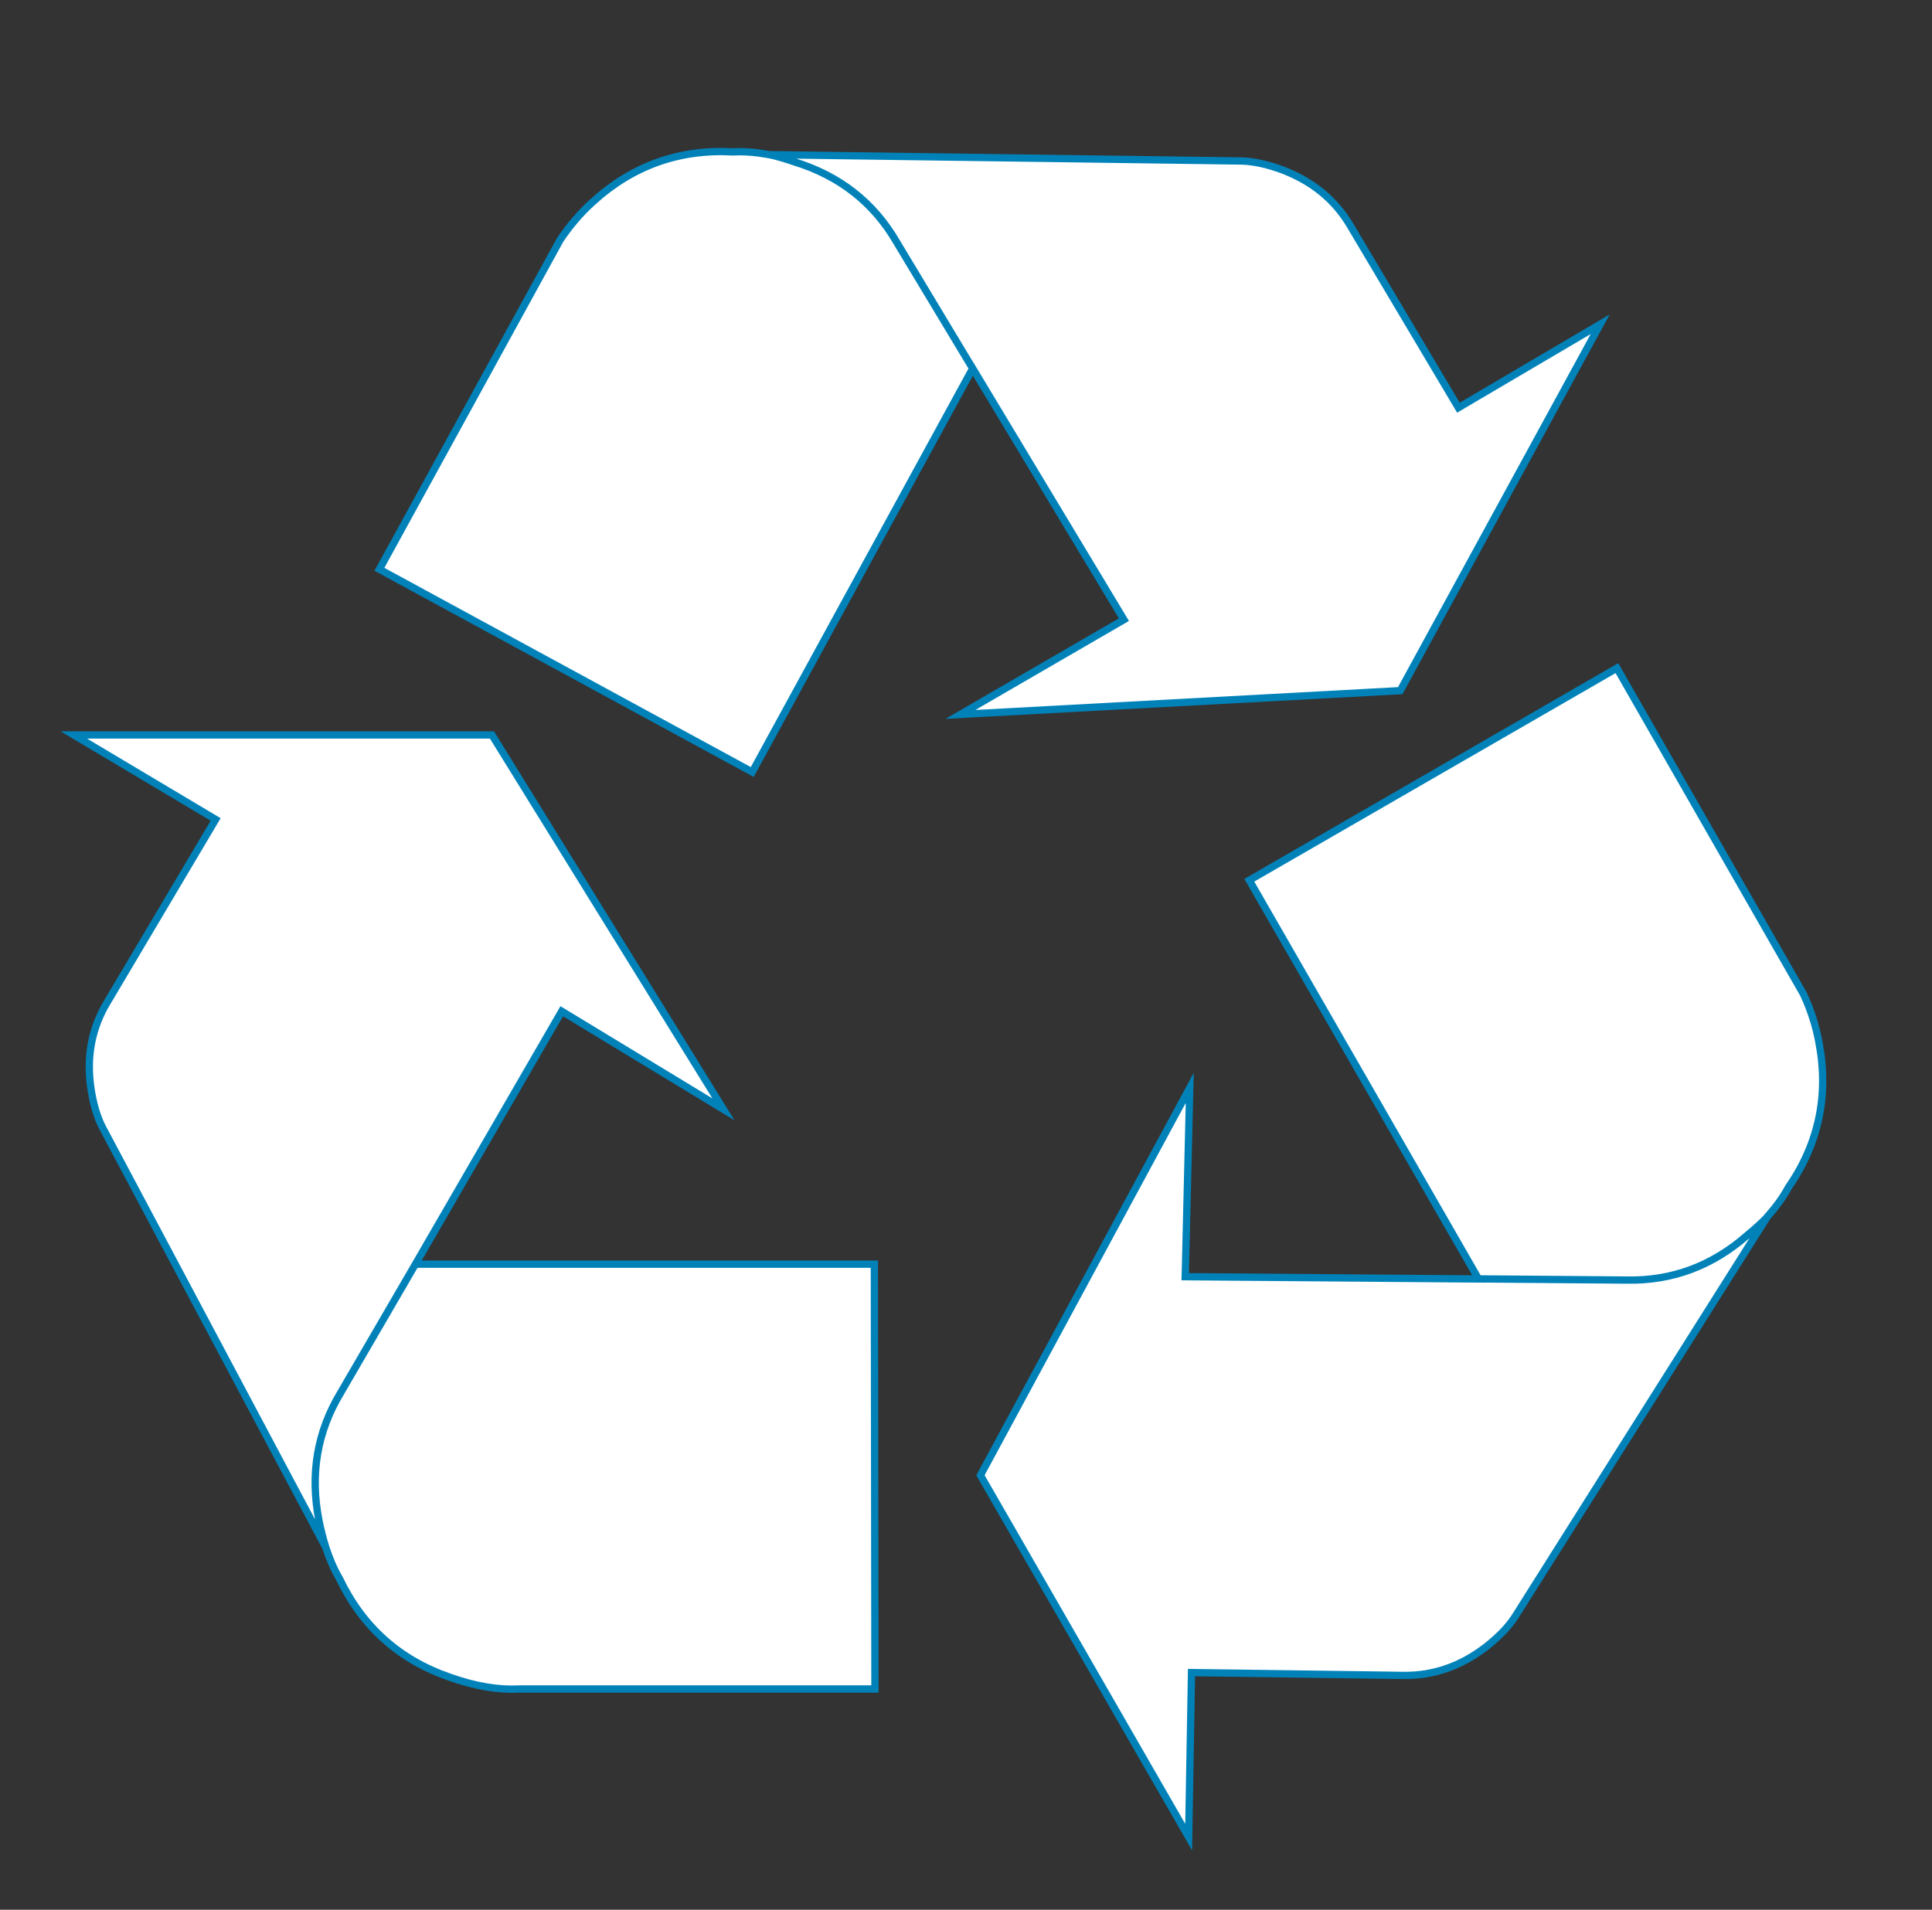
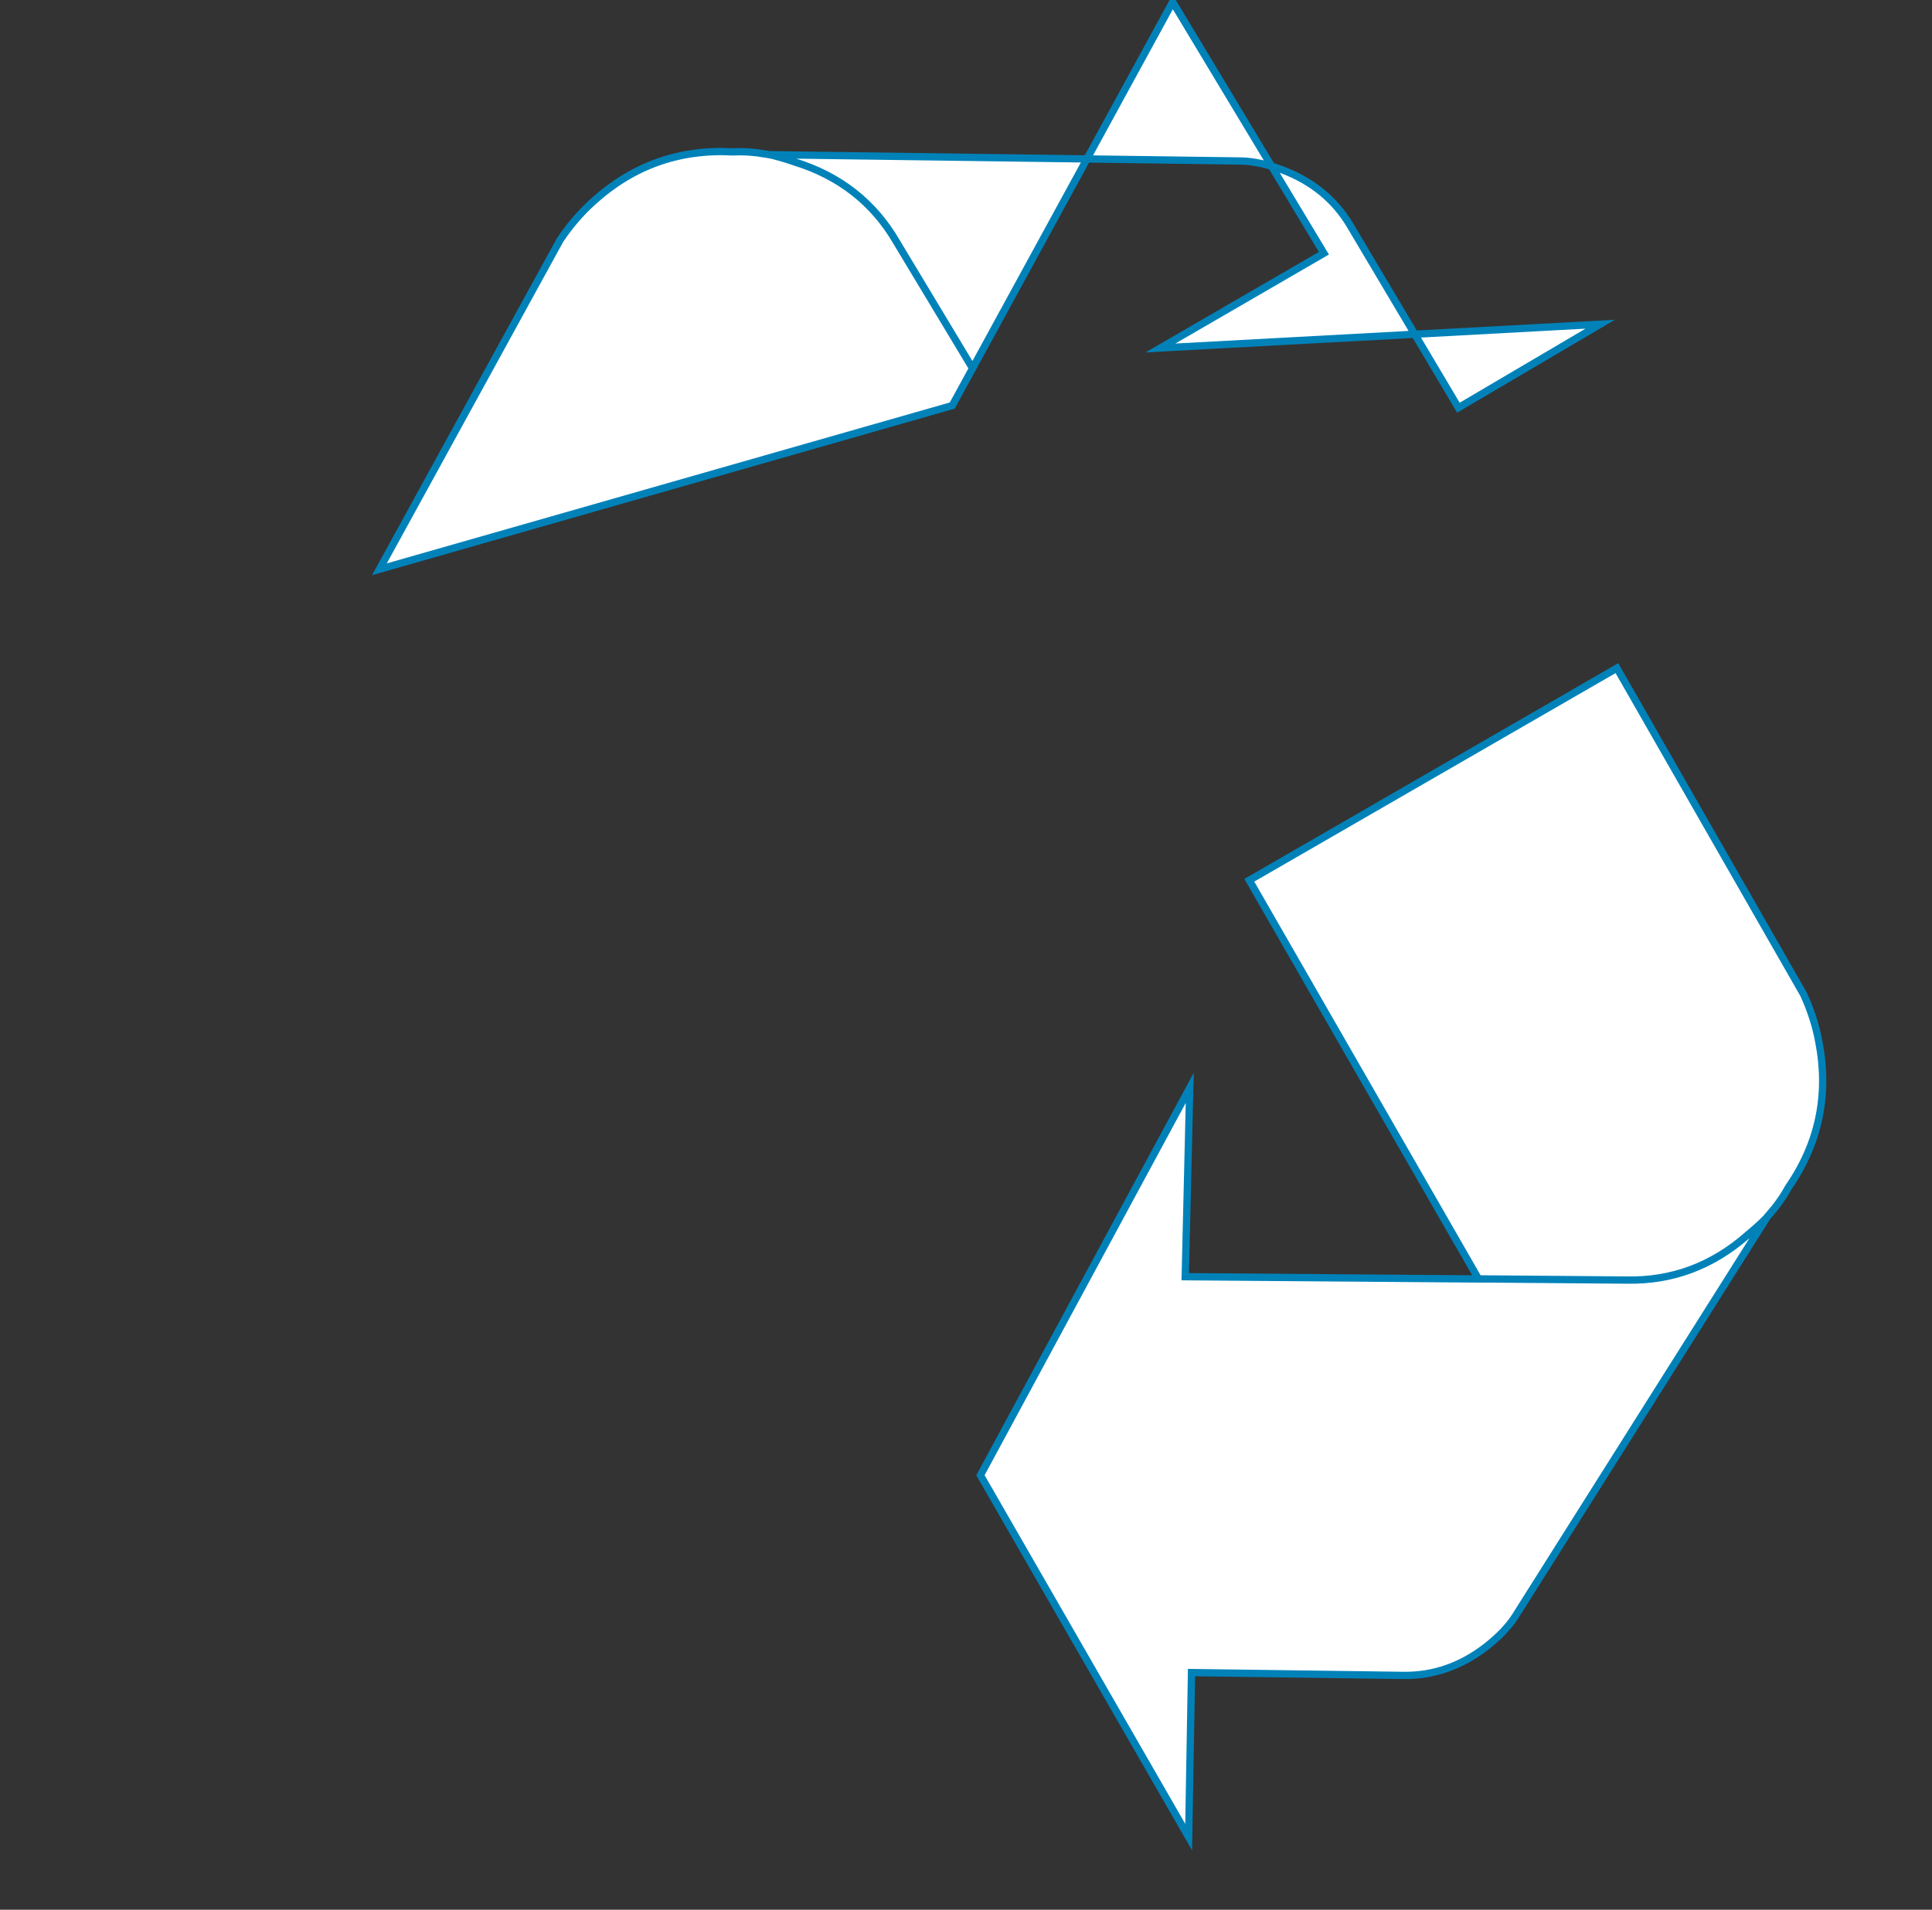
<svg xmlns="http://www.w3.org/2000/svg" version="1.1" id="Layer_1" x="0px" y="0px" viewBox="0 0 265 262" style="enable-background:new 0 0 265 262;" xml:space="preserve">
  <rect x="0" y="0" width="265" height="262" fill="#333333" stroke="none" />
  <style type="text/css">
	.st0{fill-rule:evenodd;clip-rule:evenodd;fill:#FFFFFF;stroke:#0082B9;stroke-miterlimit:10;}
</style>
  <path class="st0" d="M242.33,167.05c-0.78,0.78-1.64,1.56-2.57,2.33c-4.88,4.31-10.45,6.38-16.73,6.23l-20.23-0.16l20.23,0.16  c6.28,0.15,11.85-1.92,16.73-6.23C240.7,168.61,241.55,167.83,242.33,167.05l-34.55,54.78c-0.88,1.35-2.18,2.7-3.89,4.05  c-3.48,2.7-7.26,4.02-11.36,3.97l-29.1-0.39l-0.39,22.57l-28.56-49.64l28.71-53.15l-0.62,25.91l40.23,0.31l-31.44-54.7l50.42-29.1  l25.6,44.74c0.98,2.13,1.69,4.31,2.1,6.54c1.4,7.26,0,13.93-4.2,20c-0.67,1.24-1.58,2.52-2.72,3.81  C242.46,166.84,242.38,166.95,242.33,167.05z" />
-   <path class="st0" d="M56.98,173.43h62.95l0.08,58.28H71.14c-2.85,0.15-6.02-0.39-9.49-1.63c-6.9-2.39-11.93-6.9-15.1-13.54  c-0.73-1.24-1.35-2.67-1.87-4.28c-0.36-1.14-0.67-2.36-0.93-3.66c-1.24-6.33-0.26-12.17,2.96-17.51L56.98,173.43L46.71,191.1  c-3.22,5.34-4.2,11.18-2.96,17.51c0.26,1.3,0.57,2.52,0.93,3.66L14.02,154.6c-0.73-1.45-1.25-3.24-1.56-5.37  c-0.62-4.31,0.13-8.22,2.26-11.75l14.86-25.06l-19.45-11.59h57.35l31.75,51.36l-22.18-13.46L56.98,173.43z" />
-   <path class="st0" d="M105.61,21.22c1.07,0.26,2.19,0.58,3.33,0.98c6.22,1.91,10.9,5.58,14.05,11.02l10.43,17.34l-10.43-17.34  c-3.15-5.43-7.82-9.1-14.05-11.02C107.79,21.79,106.68,21.47,105.61,21.22l64.76,0.87c1.61,0.05,3.44,0.45,5.49,1.2  c4.12,1.56,7.22,4.09,9.32,7.62l14.86,25.02l19.45-11.45l-27.43,50.27l-60.32,3.26l22.42-13l-20.74-34.47l-30.24,55.37L52.04,78.1  l24.79-45.19c1.31-1.95,2.79-3.69,4.48-5.21c5.46-4.98,11.88-7.27,19.25-6.86c1.41-0.08,2.97,0.03,4.67,0.33  C105.36,21.22,105.5,21.23,105.61,21.22z" />
+   <path class="st0" d="M105.61,21.22c1.07,0.26,2.19,0.58,3.33,0.98c6.22,1.91,10.9,5.58,14.05,11.02l10.43,17.34l-10.43-17.34  c-3.15-5.43-7.82-9.1-14.05-11.02C107.79,21.79,106.68,21.47,105.61,21.22l64.76,0.87c1.61,0.05,3.44,0.45,5.49,1.2  c4.12,1.56,7.22,4.09,9.32,7.62l14.86,25.02l19.45-11.45l-60.32,3.26l22.42-13l-20.74-34.47l-30.24,55.37L52.04,78.1  l24.79-45.19c1.31-1.95,2.79-3.69,4.48-5.21c5.46-4.98,11.88-7.27,19.25-6.86c1.41-0.08,2.97,0.03,4.67,0.33  C105.36,21.22,105.5,21.23,105.61,21.22z" />
</svg>